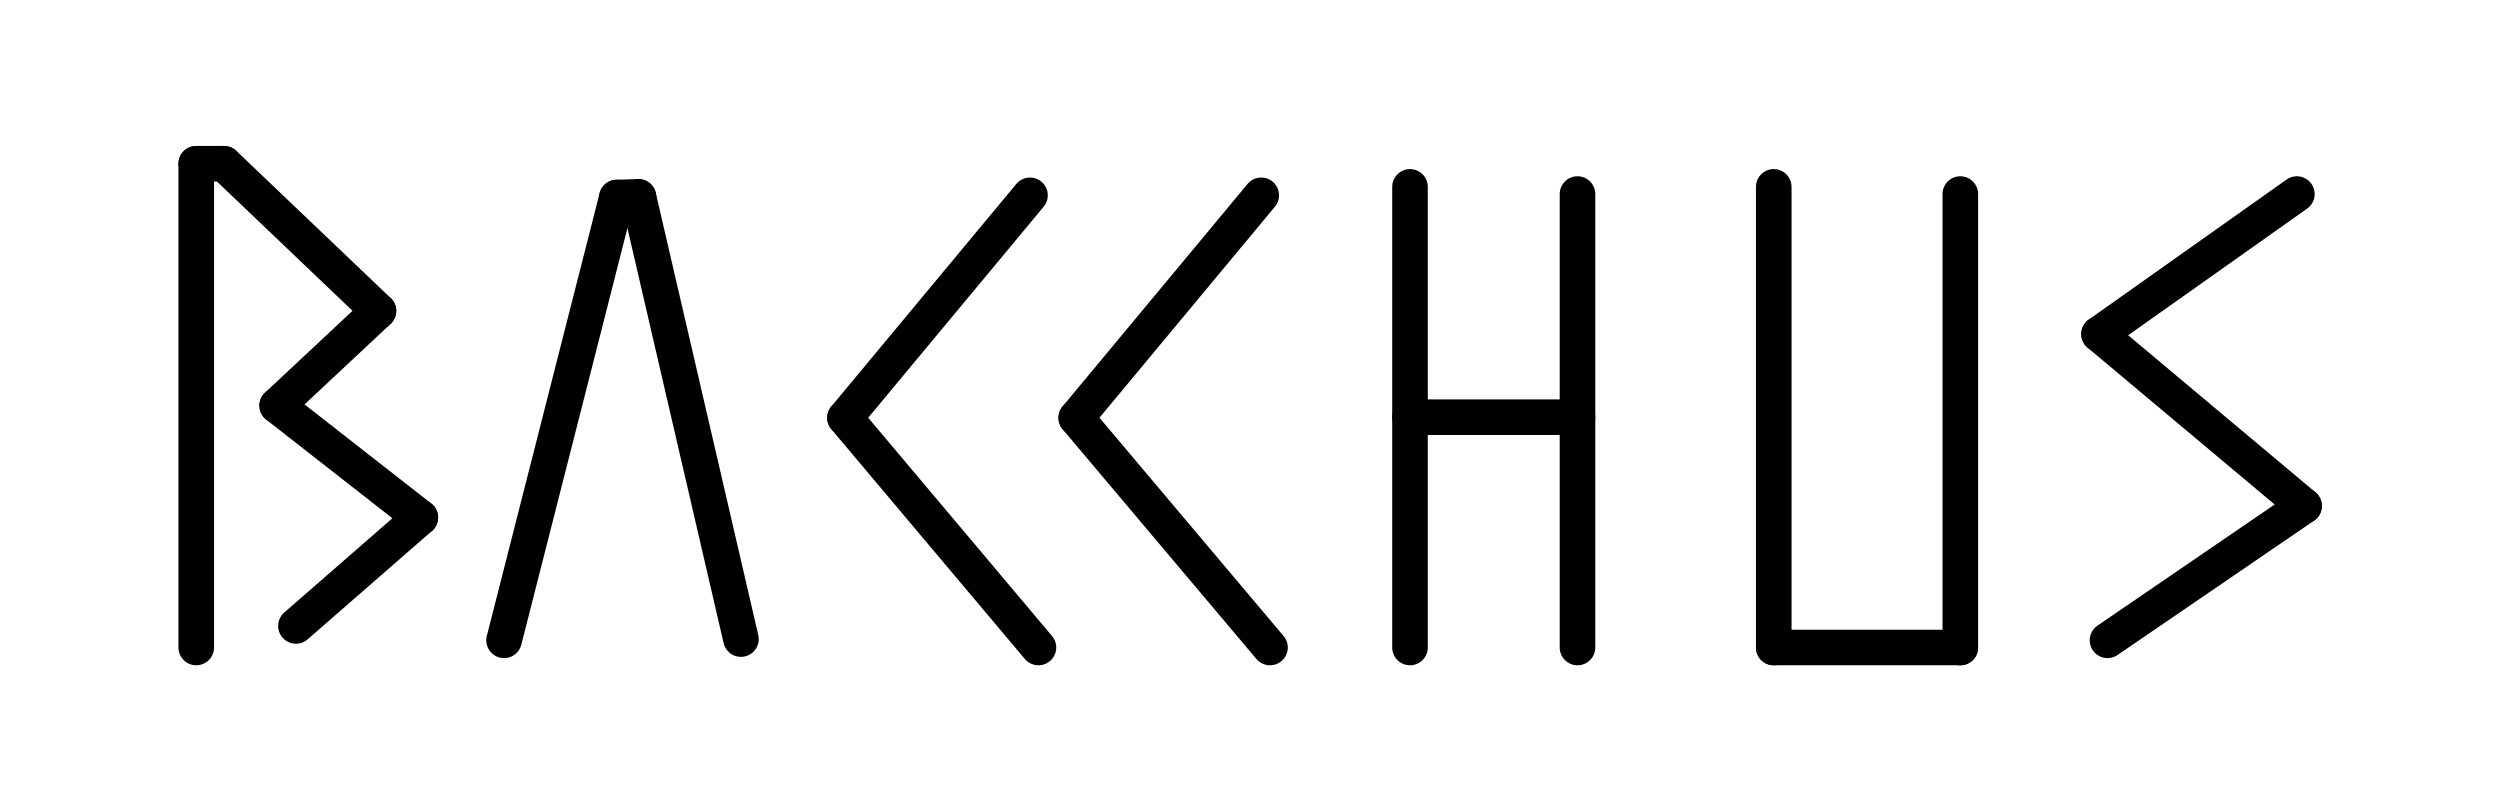
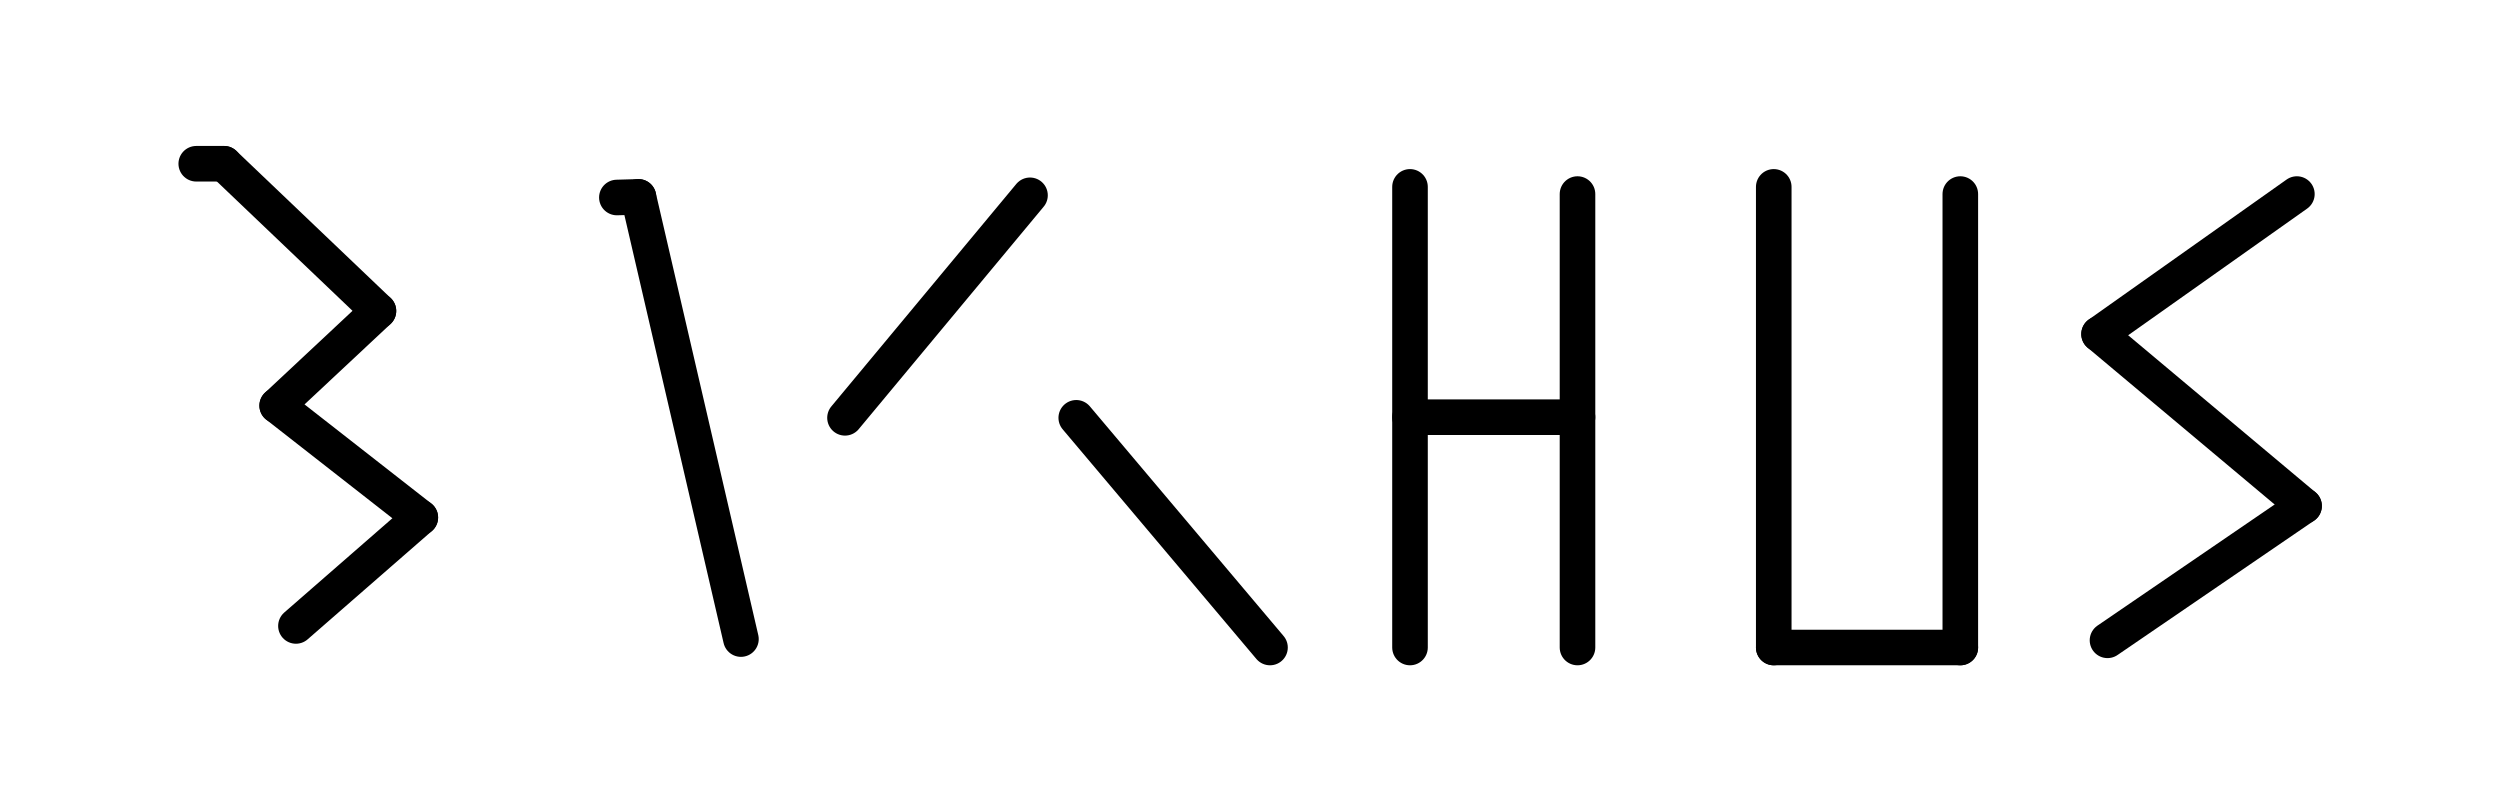
<svg xmlns="http://www.w3.org/2000/svg" version="1.1" id="Layer_1" x="0px" y="0px" viewBox="0 0 800 260" style="enable-background:new 0 0 800 260;" xml:space="preserve">
  <style type="text/css"> .st0{fill:none;stroke:#000000;stroke-width:11.387;stroke-linecap:round;stroke-linejoin:round;stroke-miterlimit:10;} </style>
  <g>
-     <line class="st0" x1="62.8" y1="207.2" x2="62.8" y2="52.4" />
    <line class="st0" x1="121.1" y1="99.5" x2="71.7" y2="52.4" />
    <line class="st0" x1="88.7" y1="129.8" x2="121.1" y2="99.5" />
    <line class="st0" x1="134.5" y1="165.6" x2="88.7" y2="129.8" />
    <line class="st0" x1="94.7" y1="200.3" x2="134.5" y2="165.6" />
-     <line class="st0" x1="161.3" y1="204.9" x2="197.4" y2="63.2" />
    <line class="st0" x1="237.1" y1="204.5" x2="204.3" y2="63" />
-     <line class="st0" x1="332.3" y1="207.2" x2="270.4" y2="133.7" />
    <line class="st0" x1="329.6" y1="62.5" x2="270.4" y2="133.7" />
    <line class="st0" x1="406.4" y1="207.2" x2="344.4" y2="133.7" />
-     <line class="st0" x1="403.6" y1="62.5" x2="344.4" y2="133.7" />
    <line class="st0" x1="451.2" y1="207.2" x2="451.2" y2="59.8" />
    <line class="st0" x1="504.8" y1="207.2" x2="504.8" y2="62.1" />
    <line class="st0" x1="451.2" y1="133.5" x2="504.8" y2="133.5" />
    <line class="st0" x1="567.6" y1="207.2" x2="567.6" y2="59.8" />
    <line class="st0" x1="627.3" y1="207.2" x2="627.3" y2="62.1" />
    <line class="st0" x1="567.6" y1="207.2" x2="627.3" y2="207.2" />
    <line class="st0" x1="674.4" y1="204.9" x2="737.3" y2="161.9" />
    <line class="st0" x1="671.7" y1="106.9" x2="737.3" y2="161.9" />
    <line class="st0" x1="735" y1="62.1" x2="671.7" y2="106.9" />
    <line class="st0" x1="197.4" y1="63.2" x2="204.3" y2="63" />
    <line class="st0" x1="71.7" y1="52.4" x2="62.8" y2="52.4" />
  </g>
</svg>